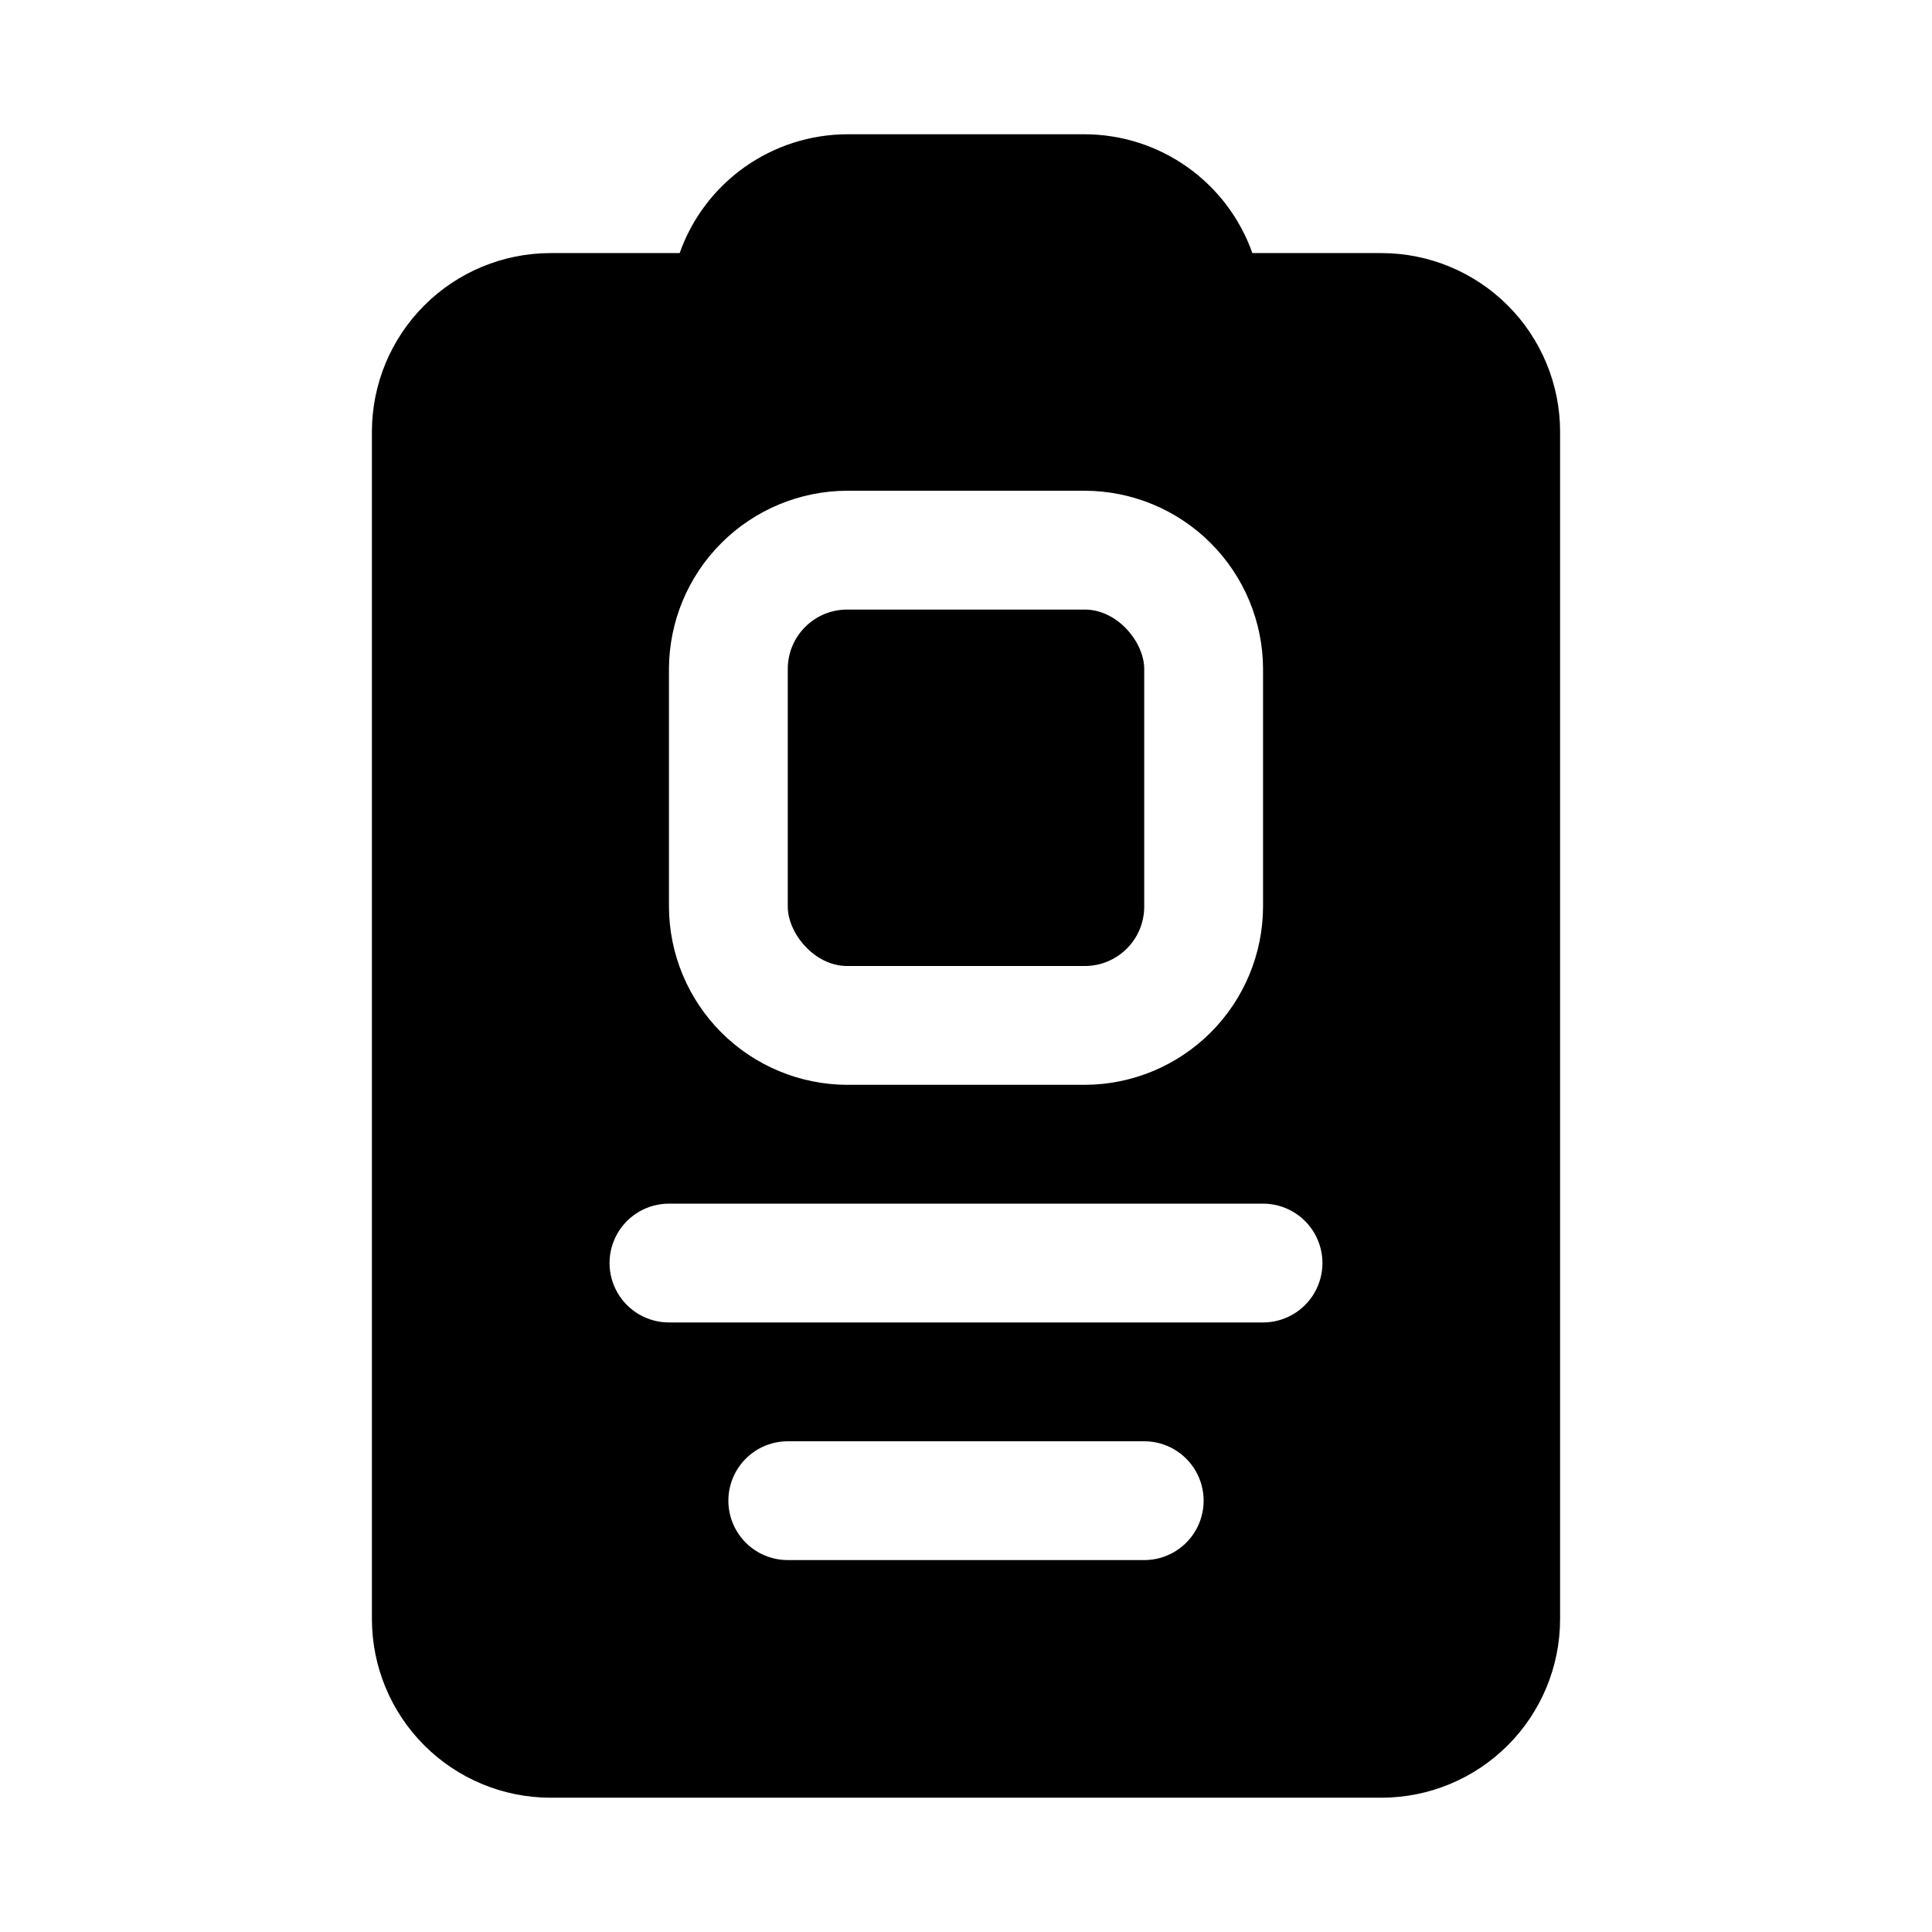
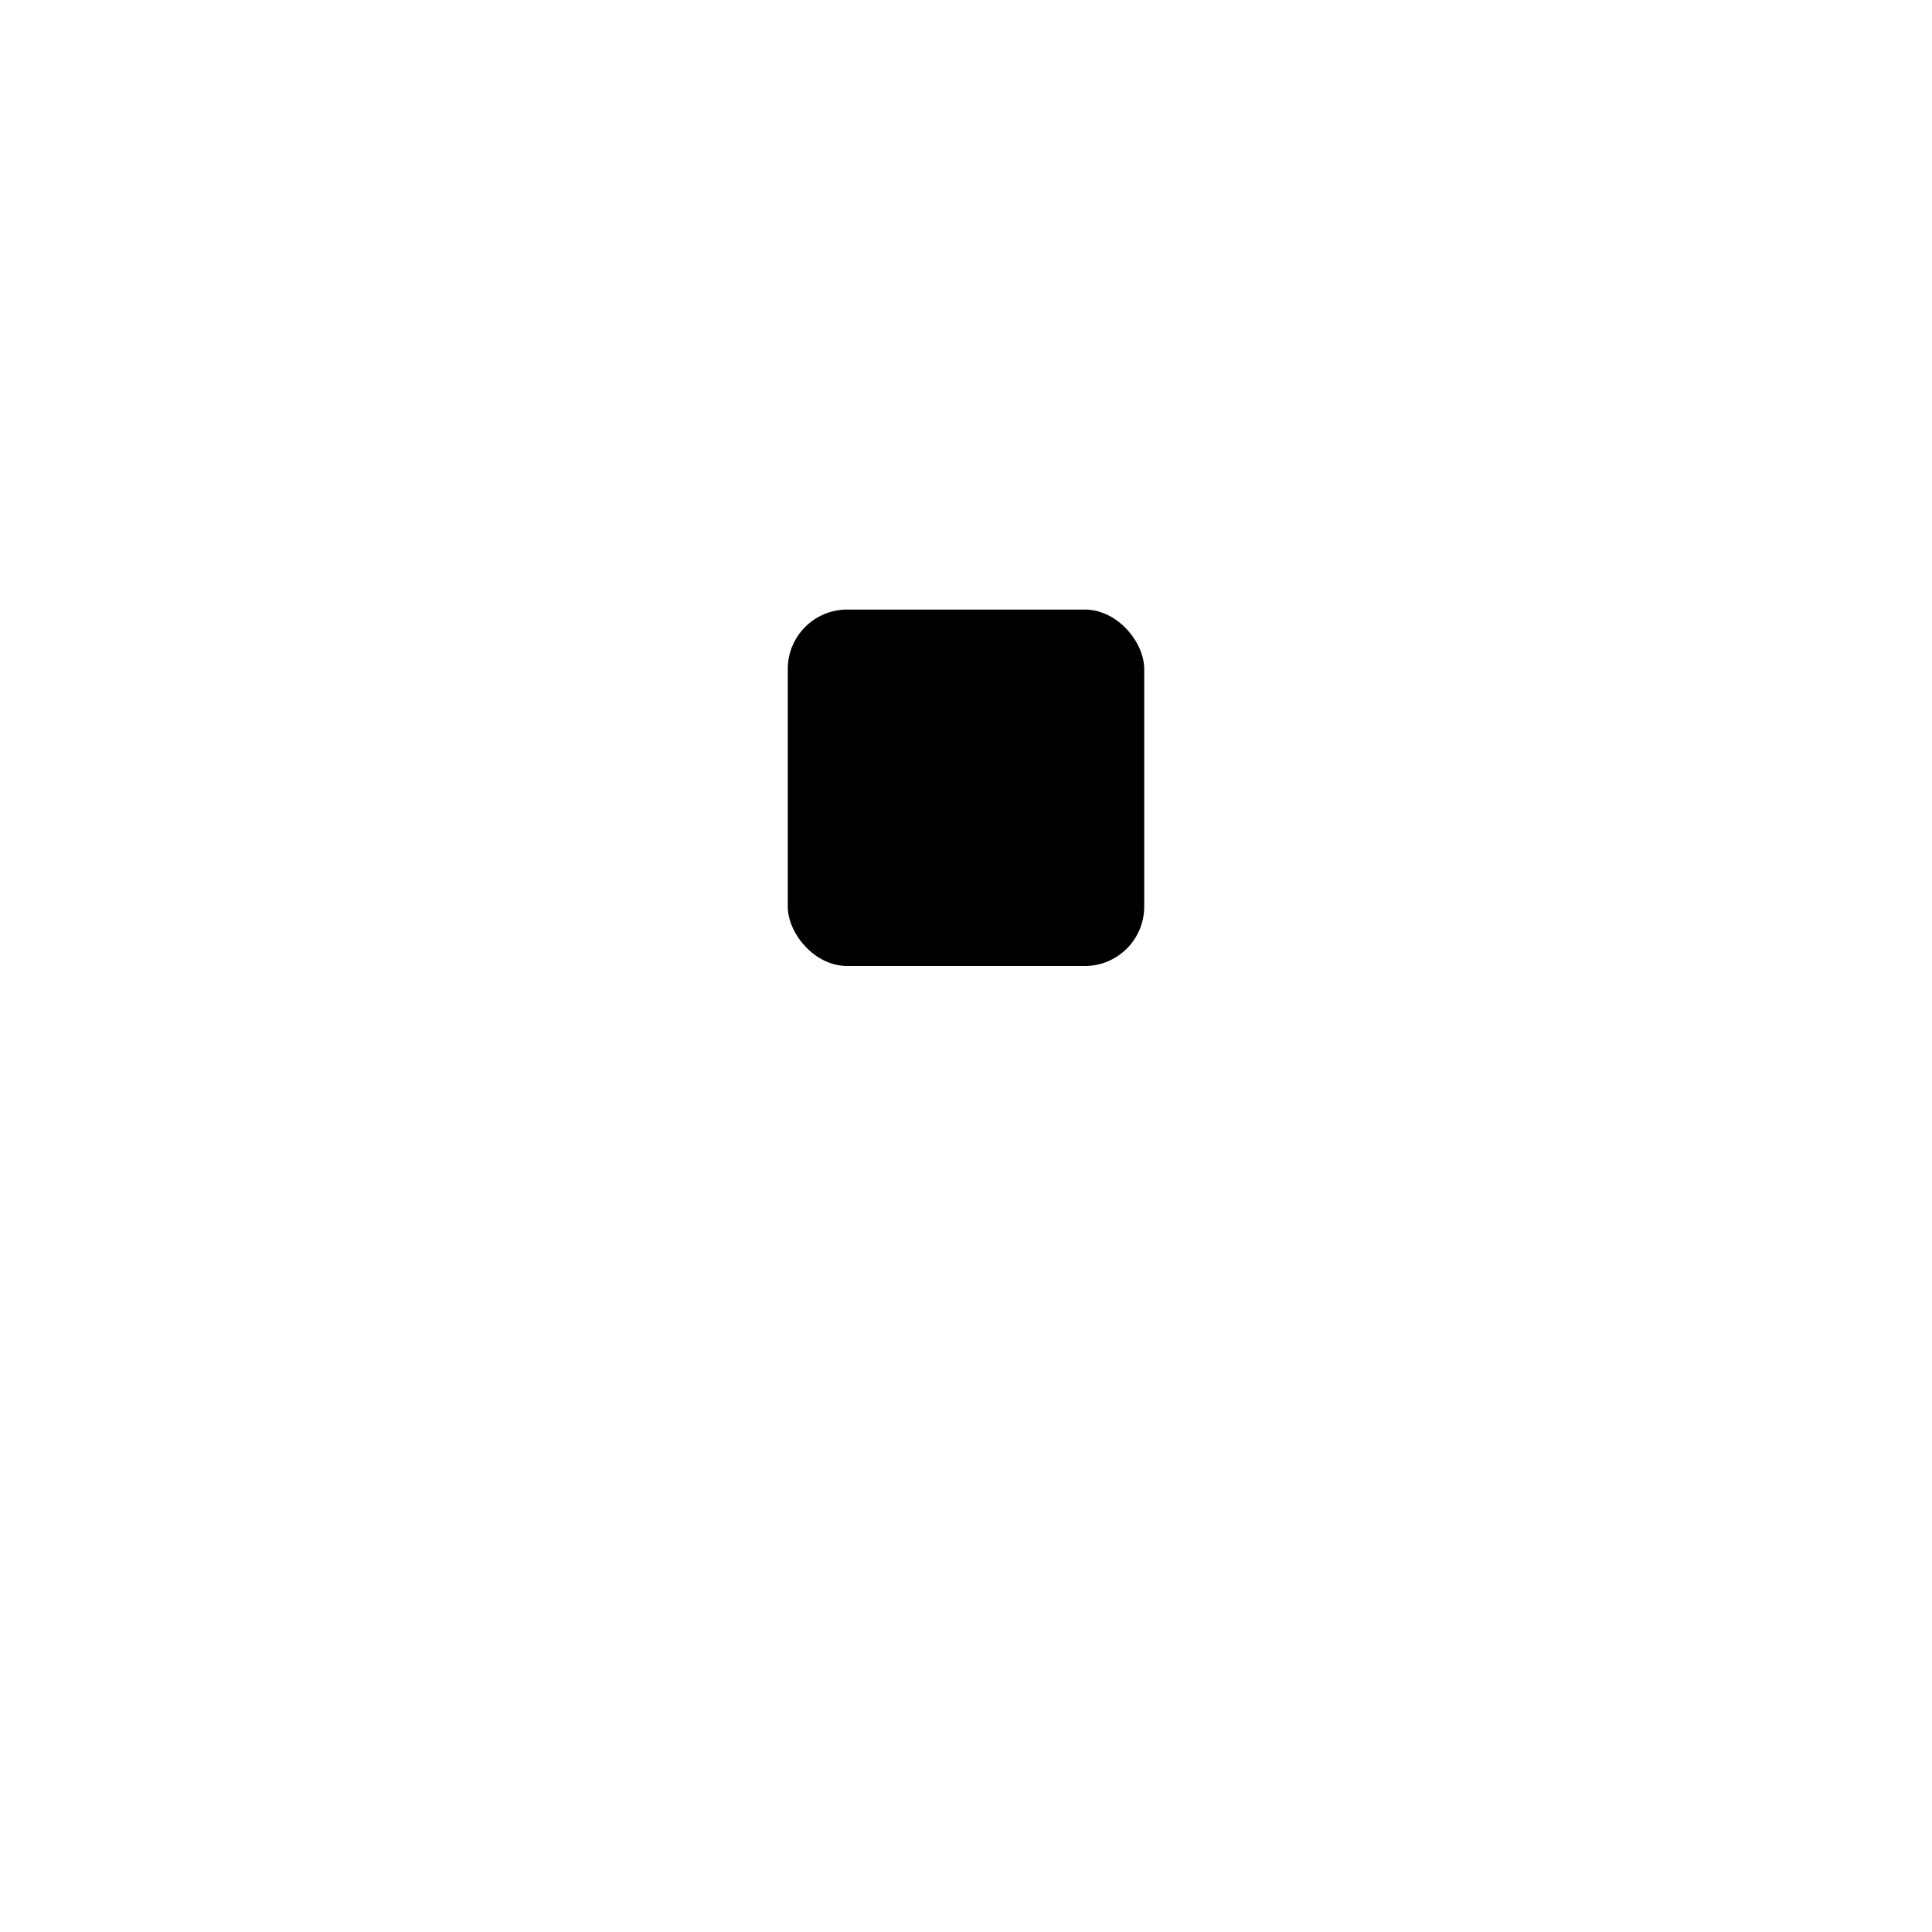
<svg xmlns="http://www.w3.org/2000/svg" fill="#000000" width="800px" height="800px" version="1.1" viewBox="144 144 512 512">
  <g>
-     <path d="m510.21 211.07h-34.32c-3.25-9.188-9.262-17.145-17.211-22.781-7.949-5.637-17.445-8.68-27.188-8.707h-62.977c-9.746 0.027-19.242 3.07-27.191 8.707-7.949 5.637-13.957 13.594-17.207 22.781h-34.324c-12.516 0.035-24.508 5.023-33.355 13.875-8.852 8.848-13.84 20.84-13.875 33.355v314.88c0.035 12.516 5.023 24.508 13.875 33.355 8.848 8.852 20.84 13.84 33.355 13.875h220.42c12.516-0.035 24.508-5.023 33.359-13.875 8.848-8.848 13.836-20.84 13.871-33.355v-314.88c-0.035-12.516-5.023-24.508-13.871-33.355-8.852-8.852-20.844-13.84-33.359-13.875zm-188.93 110.21c0.039-12.516 5.027-24.508 13.875-33.355 8.852-8.852 20.844-13.84 33.359-13.875h62.977c12.516 0.035 24.508 5.023 33.355 13.875 8.852 8.848 13.84 20.84 13.875 33.355v62.977c-0.035 12.516-5.023 24.508-13.875 33.359-8.848 8.848-20.84 13.836-33.355 13.875h-62.977c-12.516-0.039-24.508-5.027-33.359-13.875-8.848-8.852-13.836-20.844-13.875-33.359zm125.95 236.16h-94.465c-5.625 0-10.82-3-13.633-7.871s-2.812-10.871 0-15.742c2.812-4.871 8.008-7.875 13.633-7.875h94.465c5.625 0 10.824 3.004 13.637 7.875 2.812 4.871 2.812 10.871 0 15.742s-8.012 7.871-13.637 7.871zm31.488-62.977h-157.44c-5.625 0-10.82-3-13.633-7.871s-2.812-10.871 0-15.742 8.008-7.871 13.633-7.871h157.44c5.625 0 10.824 3 13.633 7.871 2.812 4.871 2.812 10.871 0 15.742-2.809 4.871-8.008 7.871-13.633 7.871z" />
    <path d="m368.51 305.54h62.977c8.695 0 15.742 8.695 15.742 15.742v62.977c0 8.695-7.051 15.742-15.742 15.742h-62.977c-8.695 0-15.742-8.695-15.742-15.742v-62.977c0-8.695 7.051-15.742 15.742-15.742z" />
  </g>
</svg>